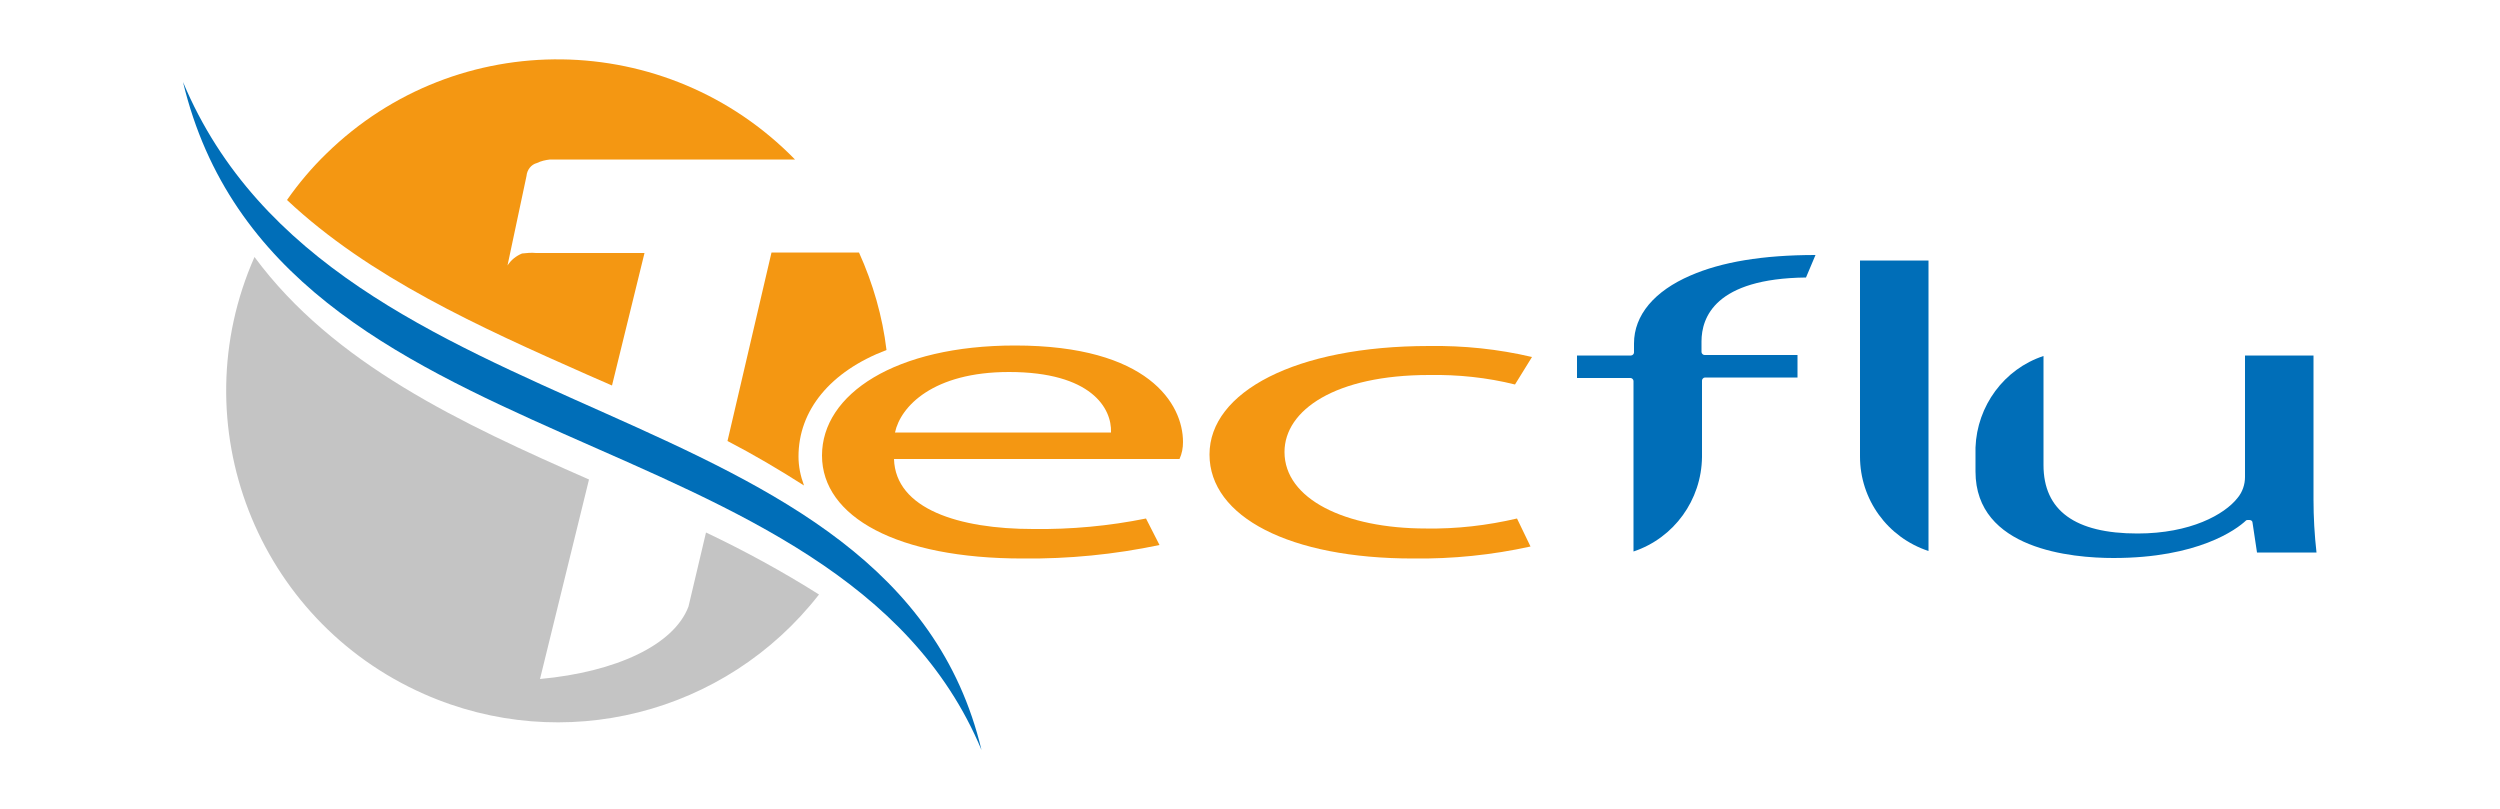
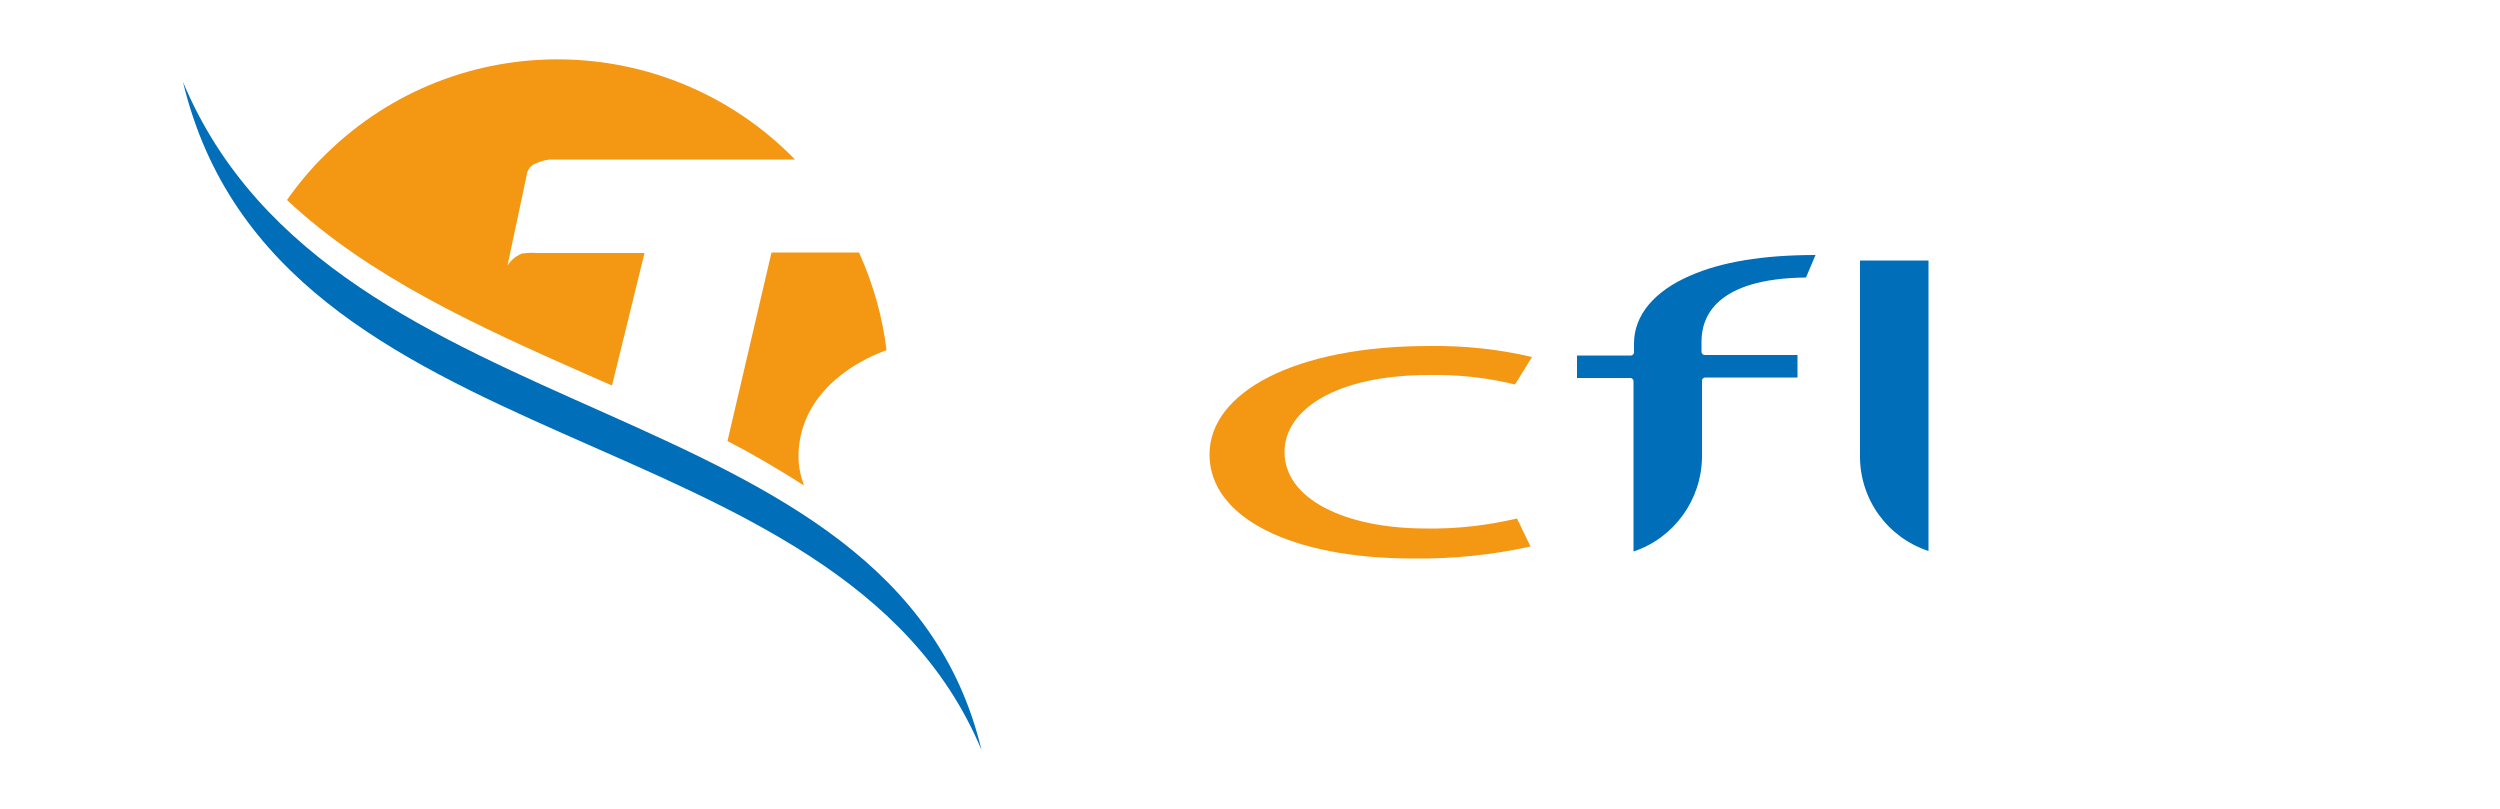
<svg xmlns="http://www.w3.org/2000/svg" version="1.1" id="Calque_1" x="0px" y="0px" viewBox="0 0 500 161.8" style="enable-background:new 0 0 500 161.8;" xml:space="preserve">
  <style type="text/css">
	.st0{fill:#C4C4C4;}
	.st1{fill:#F49712;}
	.st2{fill:#006EB8;}
	.st3{fill:none;}
</style>
  <g>
-     <path class="st0" d="M141.2,106.5l-3.5,14.8c-2.9,7.7-14.5,13.1-29.7,14.5l9.8-39.9C92.3,84.7,66.7,72.8,50.9,51.4   c-14.8,33.5,0.4,72.6,33.9,87.4c27.8,12.3,60.3,4.1,79-19.9C156.5,114.3,149,110.2,141.2,106.5z" />
    <path class="st1" d="M177.3,70c-0.8-6.7-2.7-13.3-5.5-19.5h-17.5l-8.8,37.7c5.2,2.7,10.3,5.7,15.3,8.9c-0.7-1.9-1.1-3.8-1.1-5.8   C159.7,82.1,166,74.3,177.3,70z M104.4,50.7c-1.2,0.5-2.2,1.3-2.9,2.4l3.8-17.9c0.1-1.2,0.9-2.3,2.1-2.6c0.8-0.4,1.7-0.6,2.6-0.7   H159C133.4,5.7,91.5,5.1,65.3,30.7c0,0,0,0,0,0c-2.9,2.8-5.6,6-7.9,9.3C73.9,55.5,95.9,65.4,117.6,75l4.8,2.1l6.5-26.5h-21.7   C106.3,50.5,105.3,50.6,104.4,50.7z" />
-     <path class="st2" d="M36.6,16.4c18.7,78,131.1,65.1,159.7,133.6C178.7,76.4,66.9,88.7,36.6,16.4z" />
-     <path class="st1" d="M178.8,91.8c0.3,10,13,14,27.8,14c7.6,0.1,15.2-0.6,22.6-2.1l2.7,5.3c-9,1.9-18.2,2.8-27.4,2.7   c-25,0-40.1-8.3-40.1-20.6s14.7-22,38.6-22c26.7,0,33.6,11.7,33.6,19.3c0,1.2-0.2,2.3-0.7,3.4L178.8,91.8z M222.2,86.5   c0.2-4.8-3.9-12.1-20.4-12.1c-15.2,0-21.7,6.9-22.8,12.1H222.2z" />
+     <path class="st2" d="M36.6,16.4c18.7,78,131.1,65.1,159.7,133.6C178.7,76.4,66.9,88.7,36.6,16.4" />
    <path class="st1" d="M306.1,109.3c-7.7,1.7-15.6,2.5-23.5,2.4c-24.6,0-40.7-8.3-40.7-20.8s17.2-21.7,43.9-21.7   c6.9-0.1,13.8,0.6,20.6,2.2l-3.4,5.5c-5.6-1.4-11.4-2-17.2-1.9c-18.7,0-28.9,7-28.9,15.4c0,9.4,12.1,15.3,28.3,15.3   c6.1,0.1,12.2-0.6,18.2-2L306.1,109.3z" />
    <path class="st3" d="M463.3,110.6c-0.4-3.5-0.6-7.1-0.6-10.6V71.1h-13.7v24.3c0,1.5-0.5,3-1.5,4.2c-2.6,3.3-9.4,7.1-20,7.1   c-12.5,0-18.8-4.6-18.8-13.7V71.2c-7.9,2.6-13.4,9.9-13.7,18.3v4.8c0,15.6,19.3,17.3,27.6,17.3c16.9,0,24.6-5.7,26.5-7.4   c0.1-0.1,0.3-0.1,0.4-0.1h0.3c0.3,0,0.6,0.2,0.6,0.5l0.9,6.1H463.3z" />
-     <path class="st2" d="M395.1,89.5v4.8c0,15.6,19.3,17.3,27.6,17.3c16.9,0,24.6-5.7,26.5-7.5c0.1-0.1,0.3-0.1,0.4-0.1h0.3   c0.3,0,0.6,0.2,0.6,0.5l0.9,6h11.9c-0.4-3.5-0.6-7.1-0.6-10.6V71.1h-13.7v24.3c0,1.5-0.5,3-1.5,4.2c-2.6,3.3-9.4,7.1-20,7.1   c-12.5,0-18.8-4.6-18.8-13.7V71.2C400.8,73.8,395.4,81.2,395.1,89.5z" />
-     <path class="st3" d="M372,91.3L372,91.3c0,8.6,5.5,16.2,13.7,18.9V52.1H372V91.3z" />
    <path class="st2" d="M372,91.3c0,8.6,5.5,16.2,13.7,18.9V52.1H372V91.3z" />
-     <path class="st3" d="M338.1,55.2c-7.2,3.1-11.3,7.9-11.3,13.5v1.8c0,0.3-0.3,0.6-0.6,0.6c0,0,0,0,0,0h-10.8v4.5h10.7   c0.3,0,0.6,0.3,0.6,0.6v34.1c8.1-2.7,13.7-10.3,13.7-18.9l0,0V76.1c0-0.3,0.3-0.6,0.6-0.6h18.5V71h-18.6c-0.3,0-0.6-0.3-0.6-0.6   c0,0,0,0,0,0v-2.1c0-4.8,2.7-12.6,20.9-12.8l1.9-4.5C352.5,51.1,344.4,52.4,338.1,55.2z" />
    <path class="st2" d="M363.1,51c-10.6,0-18.8,1.4-25,4.1c-7.2,3.1-11.3,7.9-11.3,13.6v1.8c0,0.3-0.3,0.6-0.6,0.6l0,0h-10.8v4.5h10.7   c0.3,0,0.6,0.3,0.6,0.6v34.1c8.1-2.7,13.6-10.3,13.7-18.9l0,0V76.1c0-0.3,0.3-0.6,0.6-0.6h18.5V71h-18.6c-0.3,0-0.6-0.3-0.6-0.6   c0,0,0,0,0,0v-2.1c0-4.8,2.7-12.6,20.9-12.8L363.1,51z" />
  </g>
</svg>